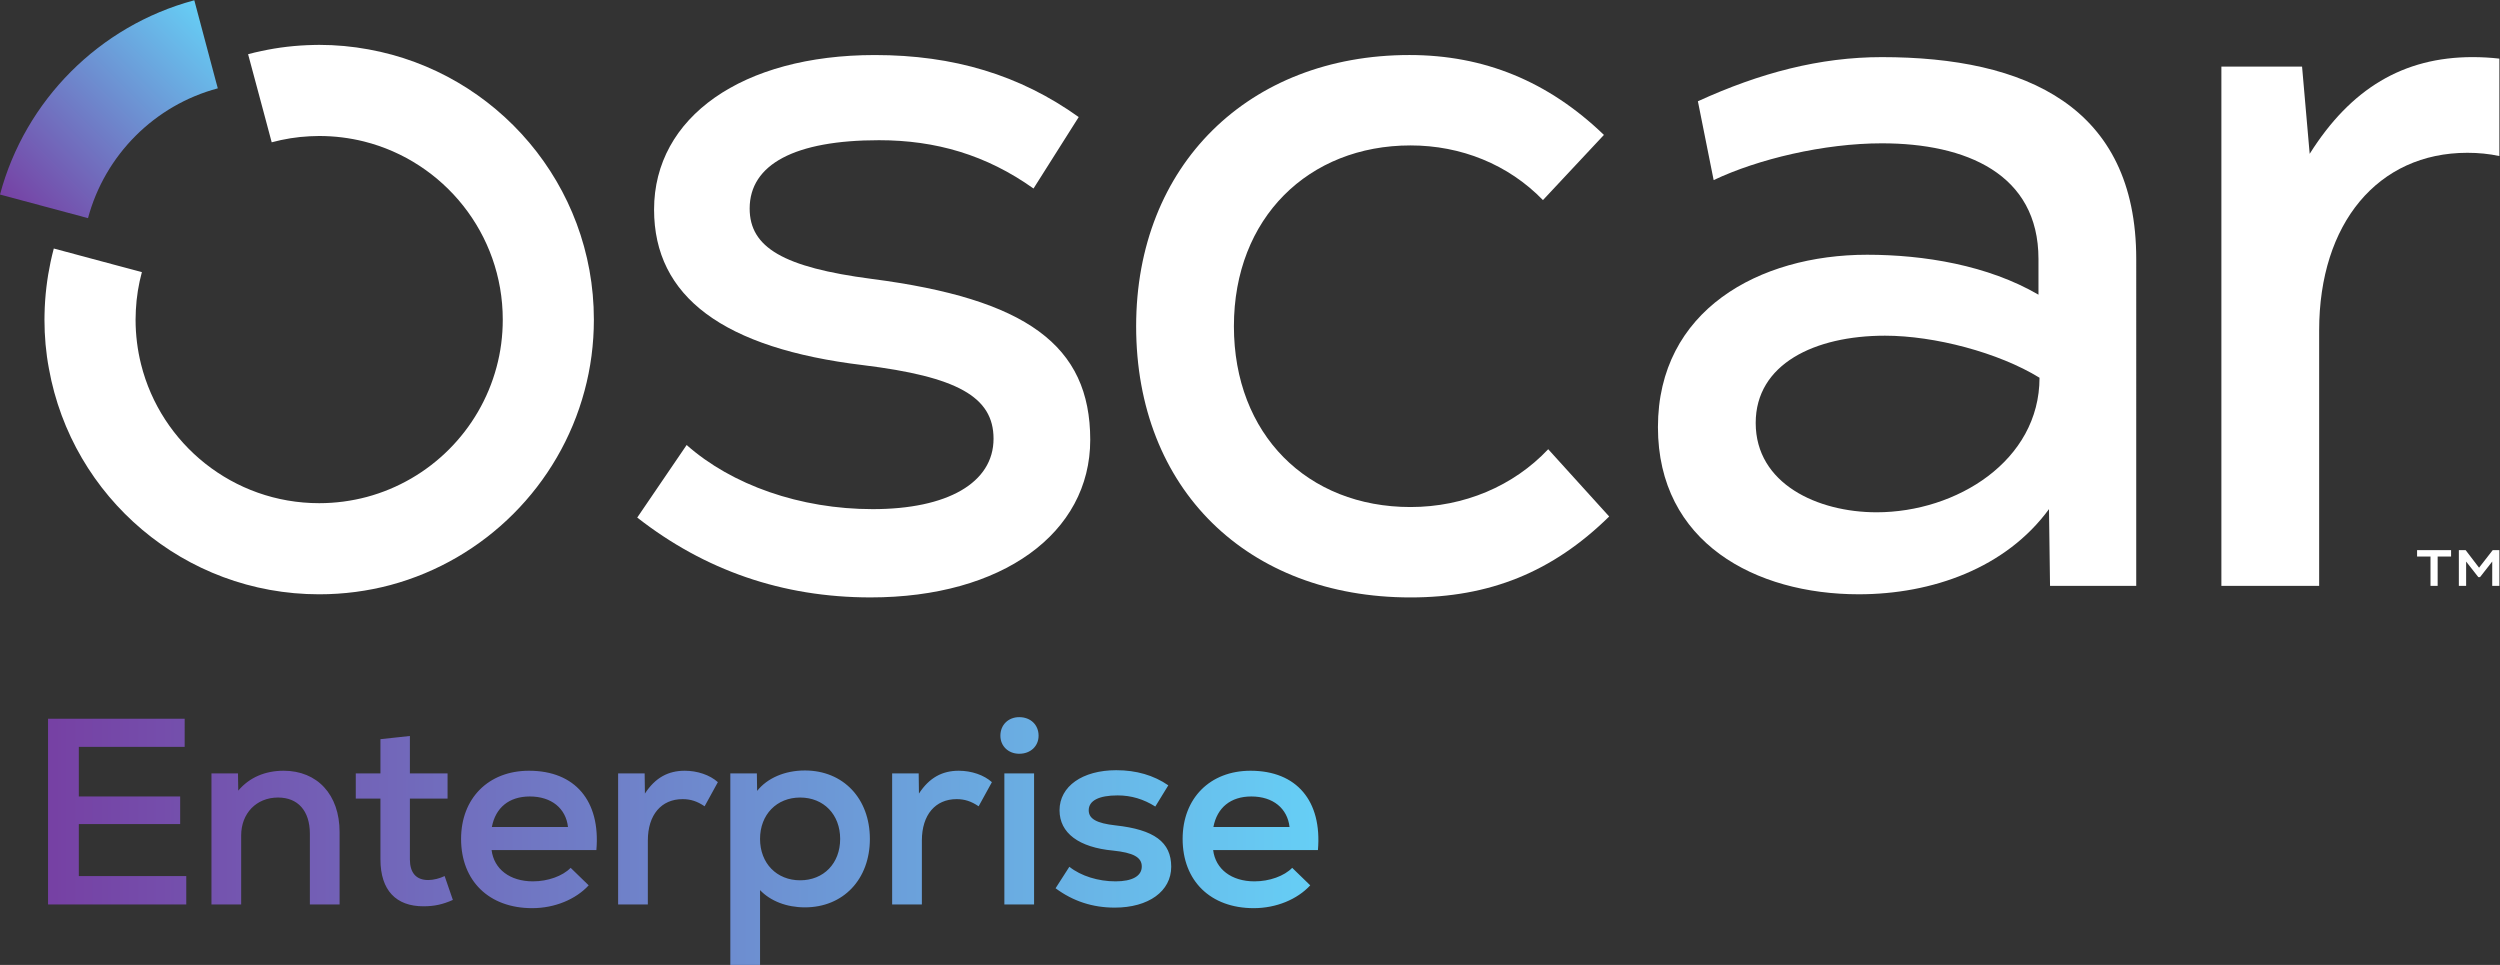
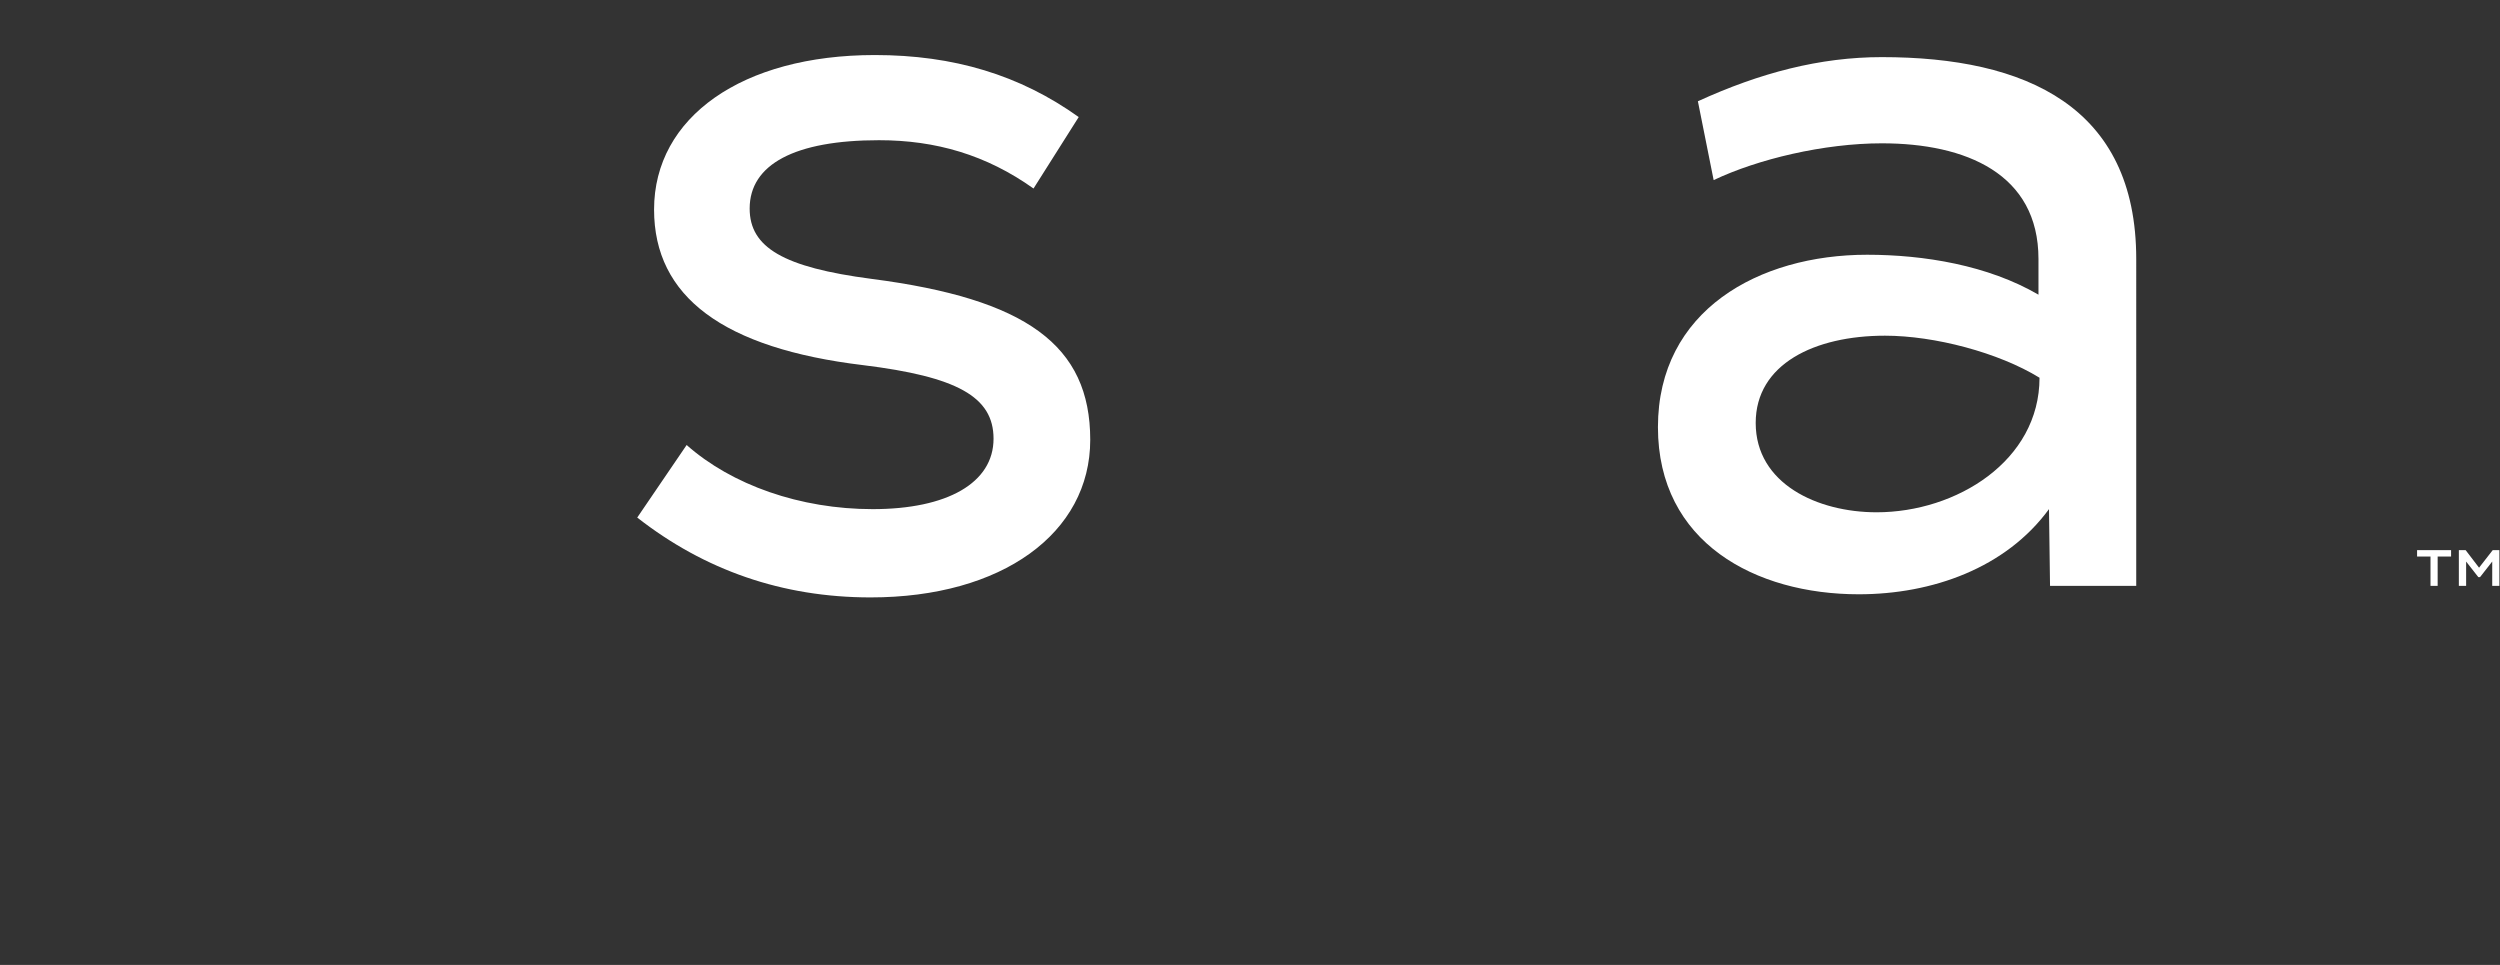
<svg xmlns="http://www.w3.org/2000/svg" viewBox="0 0 859.787 331.853" height="331.853" width="859.787" xml:space="preserve" id="svg2" version="1.1">
  <rect x="0" y="0" width="859.787" height="331.853" fill="#333333" stroke="none" />
  <defs id="defs6">
    <clipPath id="clipPath20" clipPathUnits="userSpaceOnUse">
      <path id="path18" d="m 556.992,2279.79 -55.699,209.11 c -0.473,-0.24 -0.945,-0.24 -1.414,-0.47 C 256.547,2422.82 64.902,2230.94 0,1987.61 l 227.047,-60.9 c 43.66,163.09 172.051,291.48 334.902,334.91 z" />
    </clipPath>
    <linearGradient id="linearGradient26" spreadMethod="pad" gradientTransform="matrix(501.293,501.293,501.293,-501.293,38.478,1949.13)" gradientUnits="userSpaceOnUse" y2="0" x2="1" y1="0" x1="0">
      <stop id="stop22" offset="0" style="stop-opacity:1;stop-color:#7641a4" />
      <stop id="stop24" offset="1" style="stop-opacity:1;stop-color:#66cef5" />
    </linearGradient>
    <clipPath id="clipPath48" clipPathUnits="userSpaceOnUse">
-       <path id="path46" d="m 3130.59,355.91 h 196.44 c -5.47,47.91 -42.43,78.711 -98.56,78.711 -53.39,0 -88.29,-28.75 -97.88,-78.711 z m 269.68,-59.551 h -270.36 c 6.16,-49.269 47.23,-80.757 106.77,-80.757 38.33,0 76.66,13.687 97.19,34.898 l 46.55,-45.168 c -33.54,-36.273 -87.61,-58.863 -145.79,-58.863 -111.56,0 -183.43,70.5 -183.43,178.64 0,104.719 70.49,175.903 175.21,175.903 119.1,0 184.81,-78.024 173.86,-204.653 z m -676.91,-98.558 35.59,55.437 c 30.11,-23.949 74.6,-37.636 119.09,-37.636 43.12,0 67.76,13.687 67.76,38.328 0,23.949 -21.9,35.59 -73.92,41.058 -88.29,8.211 -138.26,45.184 -138.26,104.032 0,61.601 58.86,103.351 146.47,103.351 51.34,0 96.51,-13 134.15,-39.012 l -33.54,-54.75 c -30.11,19.161 -62.28,28.75 -97.19,28.75 -48.59,0 -74.6,-13.699 -74.6,-38.339 0,-21.891 19.85,-33.532 69.13,-39 99.93,-10.961 143.73,-43.122 143.73,-106.782 0,-62.968 -58.18,-105.398 -145.78,-105.398 -56.81,0 -107.46,16.422 -152.63,49.961 z m -132.1,296.359 h 76.66 V 156.051 h -76.66 z M 2581,591.352 c 0,28.07 20.53,47.918 48.6,47.918 29.42,0 49.96,-19.848 49.96,-47.918 0,-26.692 -20.54,-46.532 -49.96,-46.532 -28.07,0 -48.6,19.84 -48.6,46.532 z m -21.89,-119.774 -34.23,-62.289 c -19.16,13.012 -36.27,18.481 -56.8,18.481 -54.76,0 -89.66,-40.372 -89.66,-106.77 V 156.051 h -76.66 V 494.16 h 68.44 l 0.69,-52.019 c 26.69,41.078 60.23,58.871 102.66,58.871 32.86,0 65.02,-10.953 85.56,-29.434 z M 2167.63,325.109 c 0,62.969 -42.44,106.77 -103.35,106.77 -60.23,0 -103.35,-43.801 -103.35,-106.77 0,-62.968 43.12,-106.769 103.35,-106.769 60.91,0 103.35,43.801 103.35,106.769 z m 76.66,0 c 0,-104.031 -68.45,-176.589 -167.69,-176.589 -47.23,0 -88.98,16.429 -115.67,44.492 V 0 h -76.66 v 494.16 h 68.45 l 0.68,-45.172 c 26.01,32.864 71.18,52.711 123.2,52.711 99.24,0 167.69,-72.558 167.69,-176.59 z m -392.18,146.469 -34.22,-62.289 c -19.16,13.012 -36.27,18.481 -56.81,18.481 -54.75,0 -89.66,-40.372 -89.66,-106.77 V 156.051 h -76.66 V 494.16 h 68.45 l 0.68,-52.019 c 26.7,41.078 60.23,58.871 102.67,58.871 32.85,0 65.02,-10.953 85.55,-29.434 z M 1268.99,355.91 h 196.43 c -5.47,47.91 -42.43,78.711 -98.56,78.711 -53.38,0 -88.29,-28.75 -97.87,-78.711 z m 269.67,-59.551 H 1268.3 c 6.16,-49.269 47.23,-80.757 106.78,-80.757 38.32,0 76.66,13.687 97.19,34.898 l 46.54,-45.168 c -33.54,-36.273 -87.61,-58.863 -145.79,-58.863 -111.56,0 -183.43,70.5 -183.43,178.64 0,104.719 70.5,175.903 175.22,175.903 119.09,0 184.8,-78.024 173.85,-204.653 z M 1168.39,167.691 c -26.01,-11.64 -47.91,-16.429 -75.97,-16.429 -69.81,0 -110.881,40.379 -110.881,121.148 v 156.731 h -63.656 v 65.019 h 63.656 v 88.289 l 75.971,8.223 V 494.16 h 97.19 v -65.019 h -97.19 V 272.41 c 0,-34.219 15.74,-53.39 47.23,-53.39 13.69,0 29.43,4.101 42.43,10.269 z M 876.148,342.91 V 156.051 h -76.66 v 182.058 c 0,59.539 -30.8,93.77 -82.133,93.77 -56.121,0 -95.132,-41.07 -95.132,-97.867 V 156.051 h -76.66 V 494.16 h 68.445 l 0.683,-44.488 c 28.747,34.226 69.813,51.34 117.039,51.34 86.922,0 144.418,-61.602 144.418,-158.102 z M 480.559,229.289 V 156.051 H 123.969 V 635.16 h 352.48 V 562.609 H 203.359 V 434.621 H 464.816 V 363.43 H 203.359 V 229.289 Z" />
-     </clipPath>
+       </clipPath>
    <linearGradient id="linearGradient54" spreadMethod="pad" gradientTransform="matrix(3277.48,0,0,-3277.48,123.967,319.63)" gradientUnits="userSpaceOnUse" y2="0" x2="1" y1="0" x1="0">
      <stop id="stop50" offset="0" style="stop-opacity:1;stop-color:#7641a4" />
      <stop id="stop52" offset="1" style="stop-opacity:1;stop-color:#66cef5" />
    </linearGradient>
  </defs>
  <g transform="matrix(1.333,0,0,-1.333,0,331.853)" id="g10">
    <g transform="scale(0.1)" id="g12">
      <g id="g14">
        <g clip-path="url(#clipPath20)" id="g16">
-           <path id="path28" style="fill:url(#linearGradient26);fill-opacity:1;fill-rule:nonzero;stroke:none" d="m 556.992,2279.79 -55.699,209.11 c -0.473,-0.24 -0.945,-0.24 -1.414,-0.47 C 256.547,2422.82 64.902,2230.94 0,1987.61 l 227.047,-60.9 c 43.66,163.09 172.051,291.48 334.902,334.91 l -4.957,18.17" />
-         </g>
+           </g>
      </g>
      <path id="path30" style="fill:#ffffff;fill-opacity:1;fill-rule:nonzero;stroke:none" d="m 2248.74,1770 c -227.76,29.74 -314.61,81.19 -314.61,181.5 0,113.99 116.59,176.3 333.72,176.3 146.33,0 276.61,-37.76 398.63,-124.62 l 116.59,184.33 c -151.75,108.56 -322.63,160.02 -526.07,160.02 -341.75,0 -569.5,-160.02 -569.5,-398.63 0,-225.16 178.89,-358.03 539.52,-401.46 241.45,-29.74 336.32,-81.19 336.32,-189.75 0,-114 -119.18,-181.73 -311.77,-181.73 -187.16,0 -363.46,62.3 -480.05,165.44 l -127.45,-187.16 c 173.47,-135.71 374.32,-206.041 602.07,-206.041 338.92,0 566.67,165.451 566.67,406.651 0,244.28 -165.21,363.47 -564.07,415.15" />
-       <path id="path32" style="fill:#ffffff;fill-opacity:1;fill-rule:nonzero;stroke:none" d="m 2931.26,1647.85 c 0,414.95 290.2,699.72 705.14,699.72 192.57,0 358,-67.8 501.74,-206.12 l -157.3,-168.15 c -89.5,92.21 -211.54,141.03 -341.72,141.03 -263.08,0 -455.63,-187.13 -455.63,-466.48 0,-279.35 189.84,-466.48 455.63,-466.48 138.32,0 265.78,54.25 355.28,149.17 l 157.3,-173.58 c -146.45,-143.74 -309.17,-208.819 -512.58,-208.819 -420.37,0 -707.86,279.339 -707.86,699.709" />
      <path id="path34" style="fill:#ffffff;fill-opacity:1;fill-rule:nonzero;stroke:none" d="m 5261.97,1514.96 c -105.77,65.09 -271.2,108.49 -398.67,108.49 -181.71,0 -333.59,-73.24 -333.59,-225.11 0,-157.3 160.02,-230.53 311.9,-230.53 206.11,0 420.36,132.9 420.36,347.15 z m 249.52,306.47 V 977.969 H 5289.1 l -2.71,197.981 c -111.2,-151.87 -301.05,-219.68 -490.89,-219.68 -265.79,0 -518.01,132.89 -518.01,431.22 0,301.04 260.36,444.78 539.7,444.78 146.46,0 311.9,-27.12 442.07,-103.06 v 92.22 c 0,219.67 -187.13,298.32 -404.09,298.32 -149.17,0 -320.03,-40.68 -433.94,-94.92 l -40.68,203.41 c 160.01,73.22 314.6,113.9 474.62,113.9 371.55,0 656.32,-127.46 656.32,-520.71" />
-       <path id="path36" style="fill:#ffffff;fill-opacity:1;fill-rule:nonzero;stroke:none" d="m 6379.43,2342.18 c -179.03,0 -314.63,-81.36 -420.44,-249.56 l -19.66,225.12 H 5731.19 V 977.949 h 252.24 v 659.071 c 0,276.57 151.91,458.28 382.38,458.28 28.69,0 55.92,-2.68 82.6,-8.37 v 251.35 c -22.66,2.56 -45.76,3.9 -68.98,3.9" />
-       <path id="path38" style="fill:#ffffff;fill-opacity:1;fill-rule:nonzero;stroke:none" d="m 1532.2,1664.98 c 0,-63.5 -8.26,-125.09 -24.07,-183.62 -65.14,-243.8 -257.26,-435.92 -501.06,-501.301 -58.531,-15.571 -120.132,-23.829 -183.621,-23.829 -348.121,0 -637.707,250.88 -697.183,582 -7.789,41.07 -11.563,83.56 -11.563,126.75 0,4.95 0,9.91 0.235,14.63 0.945,46.02 6.371,90.87 15.578,134.29 2.593,11.56 5.191,23.13 8.261,34.46 l 150.34,-40.36 76.942,-20.53 c -8.5,-31.39 -13.926,-64.2 -15.579,-98.18 -0.472,-8.03 -0.707,-16.06 -0.707,-24.31 0,-39.89 4.954,-78.6 14.161,-115.41 51.449,-205.81 237.664,-358.27 459.515,-358.27 42.485,0 83.551,5.66 122.731,16.04 163.08,43.67 291.24,171.82 334.9,334.91 10.62,39.18 16.05,80.25 16.05,122.73 0,221.61 -152.23,407.83 -358.032,459.52 -37.055,9.2 -75.762,14.15 -115.649,14.15 -8.023,0 -16.047,-0.23 -24.07,-0.7 -33.988,-1.65 -66.793,-7.08 -98.418,-15.58 l -20.535,76.94 -40.356,150.34 c 11.328,3.07 22.891,5.9 34.692,8.26 43.426,9.44 88.269,14.63 134.527,15.58 4.723,0.24 9.441,0.24 14.16,0.24 43.43,0 85.91,-4.02 126.977,-11.57 330.894,-59.71 581.774,-349.3 581.774,-697.18" />
      <path id="path40" style="fill:#ffffff;fill-opacity:1;fill-rule:nonzero;stroke:none" d="m 6448.41,1070.2 v -92.251 h -18.45 v 62.791 l -31.4,-40.13 h -4.53 l -31.4,40.13 v -62.791 h -18.77 v 92.251 h 17.48 l 34.63,-45.32 35.28,45.32 z m -212.34,0 h 87.72 v -16.51 h -34.64 v -75.741 h -18.44 v 75.741 h -34.64 v 16.51" />
      <g id="g42">
        <g clip-path="url(#clipPath48)" id="g44">
          <path id="path56" style="fill:url(#linearGradient54);fill-opacity:1;fill-rule:nonzero;stroke:none" d="m 3130.59,355.91 h 196.44 c -5.47,47.91 -42.43,78.711 -98.56,78.711 -53.39,0 -88.29,-28.75 -97.88,-78.711 z m 269.68,-59.551 h -270.36 c 6.16,-49.269 47.23,-80.757 106.77,-80.757 38.33,0 76.66,13.687 97.19,34.898 l 46.55,-45.168 c -33.54,-36.273 -87.61,-58.863 -145.79,-58.863 -111.56,0 -183.43,70.5 -183.43,178.64 0,104.719 70.49,175.903 175.21,175.903 119.1,0 184.81,-78.024 173.86,-204.653 z m -676.91,-98.558 35.59,55.437 c 30.11,-23.949 74.6,-37.636 119.09,-37.636 43.12,0 67.76,13.687 67.76,38.328 0,23.949 -21.9,35.59 -73.92,41.058 -88.29,8.211 -138.26,45.184 -138.26,104.032 0,61.601 58.86,103.351 146.47,103.351 51.34,0 96.51,-13 134.15,-39.012 l -33.54,-54.75 c -30.11,19.161 -62.28,28.75 -97.19,28.75 -48.59,0 -74.6,-13.699 -74.6,-38.339 0,-21.891 19.85,-33.532 69.13,-39 99.93,-10.961 143.73,-43.122 143.73,-106.782 0,-62.968 -58.18,-105.398 -145.78,-105.398 -56.81,0 -107.46,16.422 -152.63,49.961 z m -132.1,296.359 h 76.66 V 156.051 h -76.66 z M 2581,591.352 c 0,28.07 20.53,47.918 48.6,47.918 29.42,0 49.96,-19.848 49.96,-47.918 0,-26.692 -20.54,-46.532 -49.96,-46.532 -28.07,0 -48.6,19.84 -48.6,46.532 z m -21.89,-119.774 -34.23,-62.289 c -19.16,13.012 -36.27,18.481 -56.8,18.481 -54.76,0 -89.66,-40.372 -89.66,-106.77 V 156.051 h -76.66 V 494.16 h 68.44 l 0.69,-52.019 c 26.69,41.078 60.23,58.871 102.66,58.871 32.86,0 65.02,-10.953 85.56,-29.434 z M 2167.63,325.109 c 0,62.969 -42.44,106.77 -103.35,106.77 -60.23,0 -103.35,-43.801 -103.35,-106.77 0,-62.968 43.12,-106.769 103.35,-106.769 60.91,0 103.35,43.801 103.35,106.769 z m 76.66,0 c 0,-104.031 -68.45,-176.589 -167.69,-176.589 -47.23,0 -88.98,16.429 -115.67,44.492 V 0 h -76.66 v 494.16 h 68.45 l 0.68,-45.172 c 26.01,32.864 71.18,52.711 123.2,52.711 99.24,0 167.69,-72.558 167.69,-176.59 z m -392.18,146.469 -34.22,-62.289 c -19.16,13.012 -36.27,18.481 -56.81,18.481 -54.75,0 -89.66,-40.372 -89.66,-106.77 V 156.051 h -76.66 V 494.16 h 68.45 l 0.68,-52.019 c 26.7,41.078 60.23,58.871 102.67,58.871 32.85,0 65.02,-10.953 85.55,-29.434 z M 1268.99,355.91 h 196.43 c -5.47,47.91 -42.43,78.711 -98.56,78.711 -53.38,0 -88.29,-28.75 -97.87,-78.711 z m 269.67,-59.551 H 1268.3 c 6.16,-49.269 47.23,-80.757 106.78,-80.757 38.32,0 76.66,13.687 97.19,34.898 l 46.54,-45.168 c -33.54,-36.273 -87.61,-58.863 -145.79,-58.863 -111.56,0 -183.43,70.5 -183.43,178.64 0,104.719 70.5,175.903 175.22,175.903 119.09,0 184.8,-78.024 173.85,-204.653 z M 1168.39,167.691 c -26.01,-11.64 -47.91,-16.429 -75.97,-16.429 -69.81,0 -110.881,40.379 -110.881,121.148 v 156.731 h -63.656 v 65.019 h 63.656 v 88.289 l 75.971,8.223 V 494.16 h 97.19 v -65.019 h -97.19 V 272.41 c 0,-34.219 15.74,-53.39 47.23,-53.39 13.69,0 29.43,4.101 42.43,10.269 z M 876.148,342.91 V 156.051 h -76.66 v 182.058 c 0,59.539 -30.8,93.77 -82.133,93.77 -56.121,0 -95.132,-41.07 -95.132,-97.867 V 156.051 h -76.66 V 494.16 h 68.445 l 0.683,-44.488 c 28.747,34.226 69.813,51.34 117.039,51.34 86.922,0 144.418,-61.602 144.418,-158.102 z M 480.559,229.289 V 156.051 H 123.969 V 635.16 h 352.48 V 562.609 H 203.359 V 434.621 H 464.816 V 363.43 H 203.359 V 229.289 h 277.2" />
        </g>
      </g>
    </g>
  </g>
</svg>